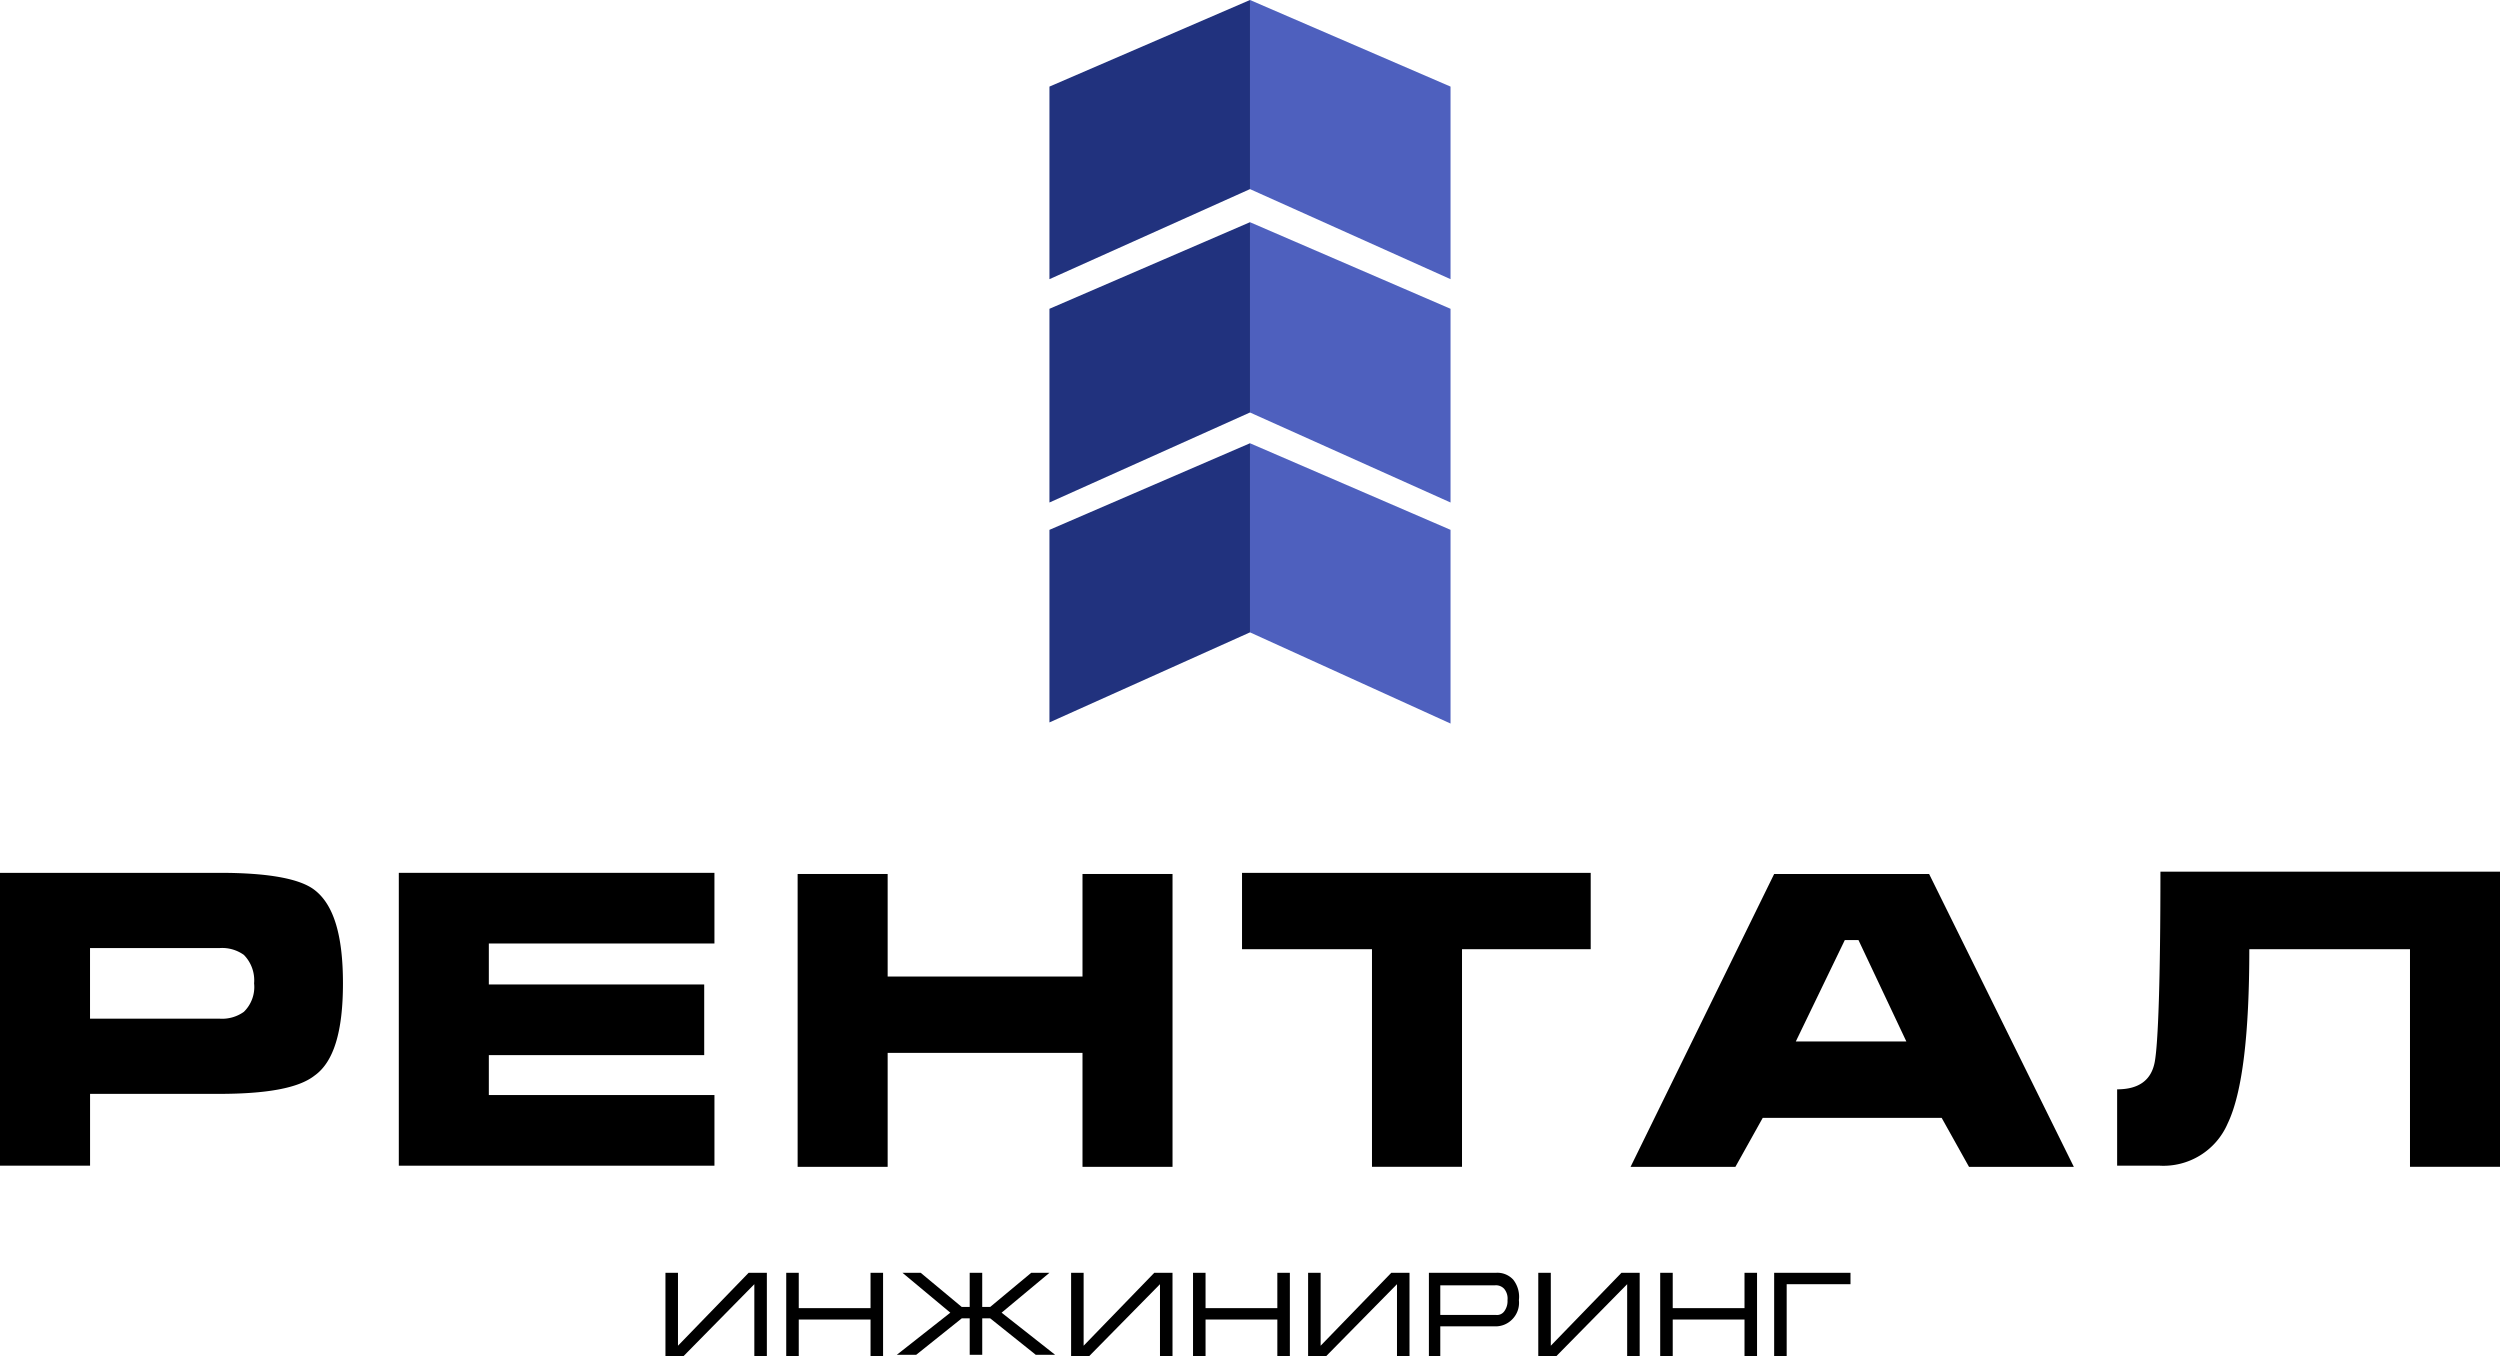
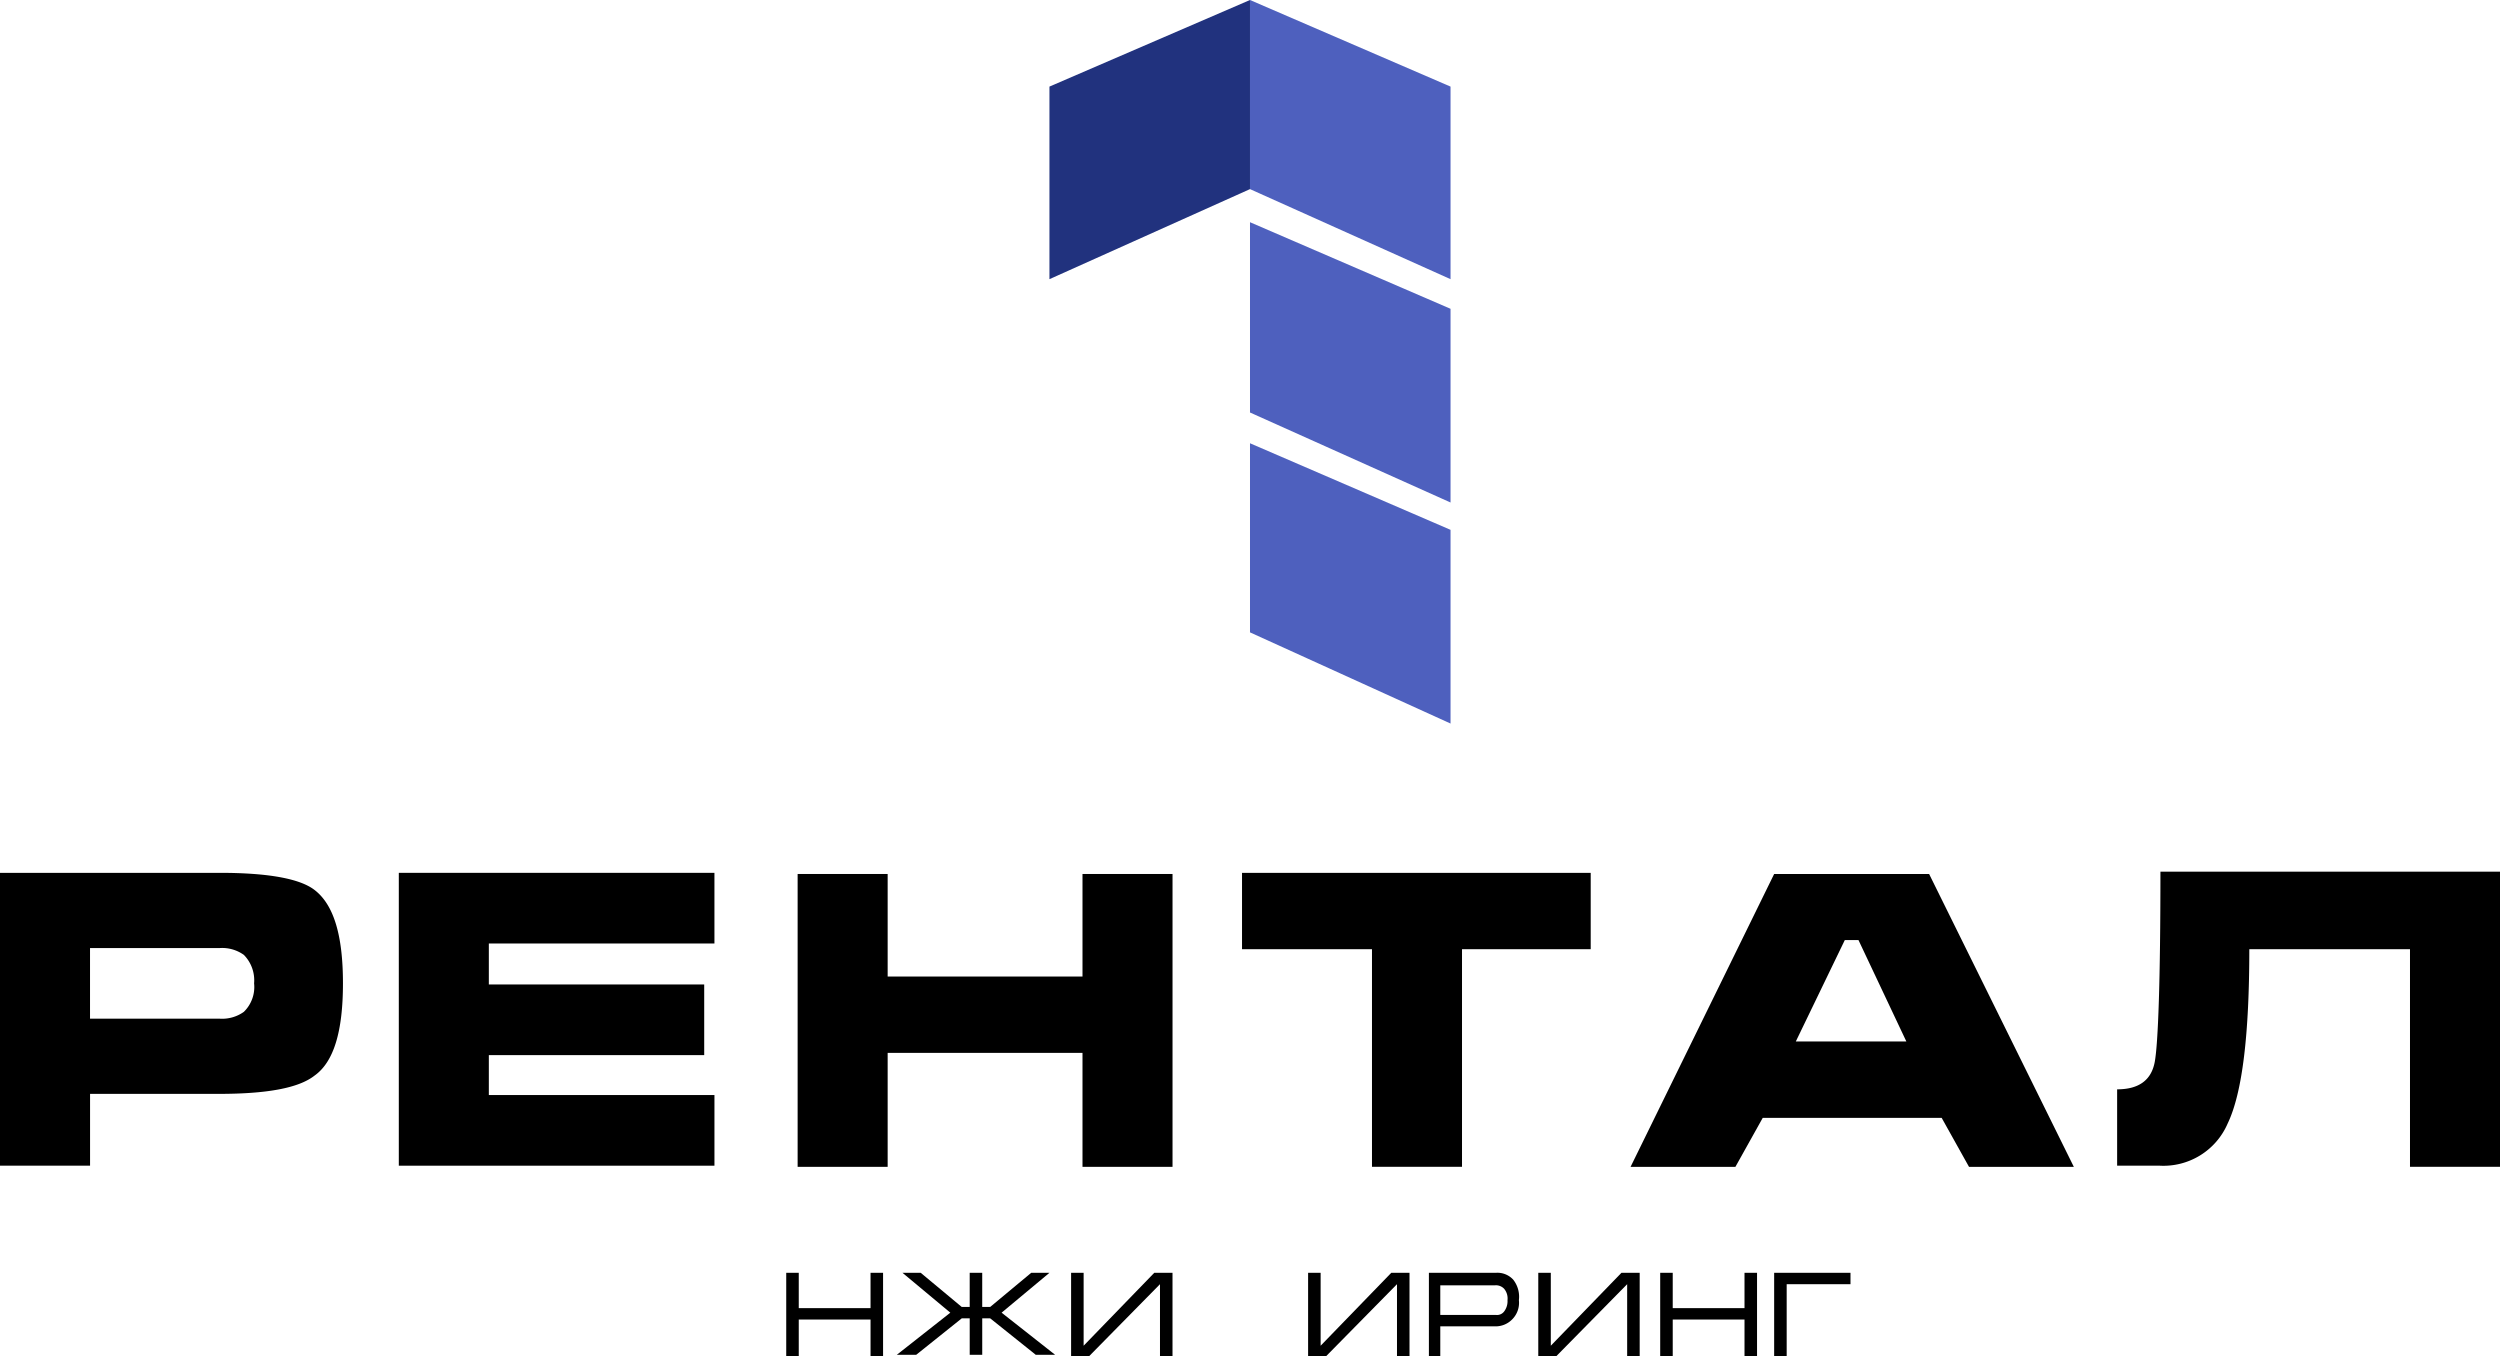
<svg xmlns="http://www.w3.org/2000/svg" width="190.367" height="103.253" viewBox="0 0 190.367 103.253">
  <g id="rental_logo" transform="translate(-3.8 -2.1)">
    <g id="Group_26" data-name="Group 26" transform="translate(3.8 68.477)">
      <path id="Path_122" data-name="Path 122" d="M3.8,78.7H20.546c3.644,0,6.074.434,7.2,1.3,1.475,1.128,2.169,3.471,2.169,7.115s-.694,5.987-2.169,7.028c-1.215.954-3.644,1.388-7.288,1.388h-9.8V101H3.8Zm6.855,11.106h9.891a2.847,2.847,0,0,0,1.822-.521,2.64,2.64,0,0,0,.781-2.169,2.759,2.759,0,0,0-.781-2.169,2.847,2.847,0,0,0-1.822-.521H10.655Z" transform="translate(-3.8 -78.613)" />
      <path id="Path_123" data-name="Path 123" d="M38.8,101.086V78.7H62.834v5.38H45.655V87.2h16.4v5.38h-16.4V95.62h17.18V101H38.8Z" transform="translate(-8.432 -78.613)" />
      <path id="Path_124" data-name="Path 124" d="M73.8,78.8h6.855v7.809H95.492V78.8h6.855v22.3H95.492V92.422H80.655V101.1H73.8V78.8Z" transform="translate(-13.063 -78.626)" />
      <path id="Path_125" data-name="Path 125" d="M112.8,84.513V78.7h26.551v5.813h-9.8v16.572h-6.855V84.513Z" transform="translate(-18.224 -78.613)" />
      <path id="Path_126" data-name="Path 126" d="M157.833,78.8h11.8l11.019,22.3H172.67l-2.082-3.731H156.965l-2.082,3.731H146.9Zm6.421,5.032h-1.041l-3.731,7.722H167.9Z" transform="translate(-22.737 -78.626)" />
      <path id="Path_127" data-name="Path 127" d="M218.754,78.687v22.386H211.9V84.5H199.665c0,6.421-.521,10.933-1.649,13.275a5.325,5.325,0,0,1-5.206,3.21H189.6V95.172q2.473,0,2.863-2.082c.26-1.388.434-6.247.434-14.49h25.857Z" transform="translate(-28.387 -78.6)" />
-       <path id="Path_128" data-name="Path 128" d="M69.922,120.134h-.954v-5.466l-5.38,5.466H62.2V113.8h.954v5.553l5.38-5.553h1.388Z" transform="translate(-11.528 -83.258)" />
      <path id="Path_129" data-name="Path 129" d="M72.8,113.8h.954v2.69h5.466V113.8h.954v6.334h-.954v-2.777H73.754v2.777H72.8Z" transform="translate(-12.931 -83.258)" />
      <path id="Path_130" data-name="Path 130" d="M94.127,113.8l-3.644,3.037,4.078,3.21H93.086l-3.471-2.777h-.607v2.777h-.954v-2.777h-.607l-3.471,2.777H82.5l4.078-3.21L82.934,113.8h1.388l3.124,2.6h.607v-2.6h.954v2.6h.607l3.124-2.6Z" transform="translate(-14.214 -83.258)" />
      <path id="Path_131" data-name="Path 131" d="M105.522,120.134h-.954v-5.466l-5.38,5.466H97.8V113.8h.954v5.553l5.38-5.553h1.388Z" transform="translate(-16.239 -83.258)" />
-       <path id="Path_132" data-name="Path 132" d="M108.5,113.8h.954v2.69h5.466V113.8h.954v6.334h-.954v-2.777h-5.466v2.777H108.5Z" transform="translate(-17.655 -83.258)" />
      <path id="Path_133" data-name="Path 133" d="M126.322,120.134h-.954v-5.466l-5.38,5.466H118.6V113.8h.954v5.553l5.38-5.553h1.388Z" transform="translate(-18.992 -83.258)" />
      <path id="Path_134" data-name="Path 134" d="M129.2,120.134V113.8h5.119a1.637,1.637,0,0,1,1.3.521,2.106,2.106,0,0,1,.434,1.562,1.787,1.787,0,0,1-.521,1.475,1.766,1.766,0,0,1-1.3.521h-4.165v2.256H129.2Zm.954-3.124h4.165a.676.676,0,0,0,.607-.26,1.3,1.3,0,0,0,.26-.868,1.152,1.152,0,0,0-.26-.868.854.854,0,0,0-.694-.26h-4.165v2.256Z" transform="translate(-20.394 -83.258)" />
      <path id="Path_135" data-name="Path 135" d="M146.522,120.134h-.954v-5.466l-5.38,5.466H138.8V113.8h.954v5.553l5.38-5.553h1.388Z" transform="translate(-21.665 -83.258)" />
      <path id="Path_136" data-name="Path 136" d="M149.5,113.8h.954v2.69h5.466V113.8h.954v6.334h-.954v-2.777h-5.466v2.777H149.5Z" transform="translate(-23.081 -83.258)" />
      <path id="Path_137" data-name="Path 137" d="M159.5,113.8h5.813v.868h-4.859v5.466H159.5V113.8Z" transform="translate(-24.404 -83.258)" />
    </g>
    <g id="Group_28" data-name="Group 28" transform="translate(83.712 2.1)">
      <g id="Group_27" data-name="Group 27">
        <path id="Path_138" data-name="Path 138" d="M95.9,8.694V23.358L111.171,16.5V2.1Z" transform="translate(-95.9 -2.1)" fill="#21327e" />
-         <path id="Path_139" data-name="Path 139" d="M95.9,28.194v14.75l15.271-6.855V21.6Z" transform="translate(-95.9 -4.68)" fill="#21327e" />
-         <path id="Path_140" data-name="Path 140" d="M95.9,47.594V62.258L111.171,55.4V41Z" transform="translate(-95.9 -7.248)" fill="#21327e" />
        <path id="Path_141" data-name="Path 141" d="M128.771,8.694V23.358L113.5,16.5V2.1Z" transform="translate(-98.229 -2.1)" fill="#4e60be" />
        <path id="Path_142" data-name="Path 142" d="M128.771,28.194v14.75L113.5,36.09V21.6Z" transform="translate(-98.229 -4.68)" fill="#4e60be" />
      </g>
      <path id="Path_143" data-name="Path 143" d="M128.771,47.594v14.75L113.5,55.4V41Z" transform="translate(-98.229 -7.248)" fill="#4e60be" />
    </g>
  </g>
</svg>